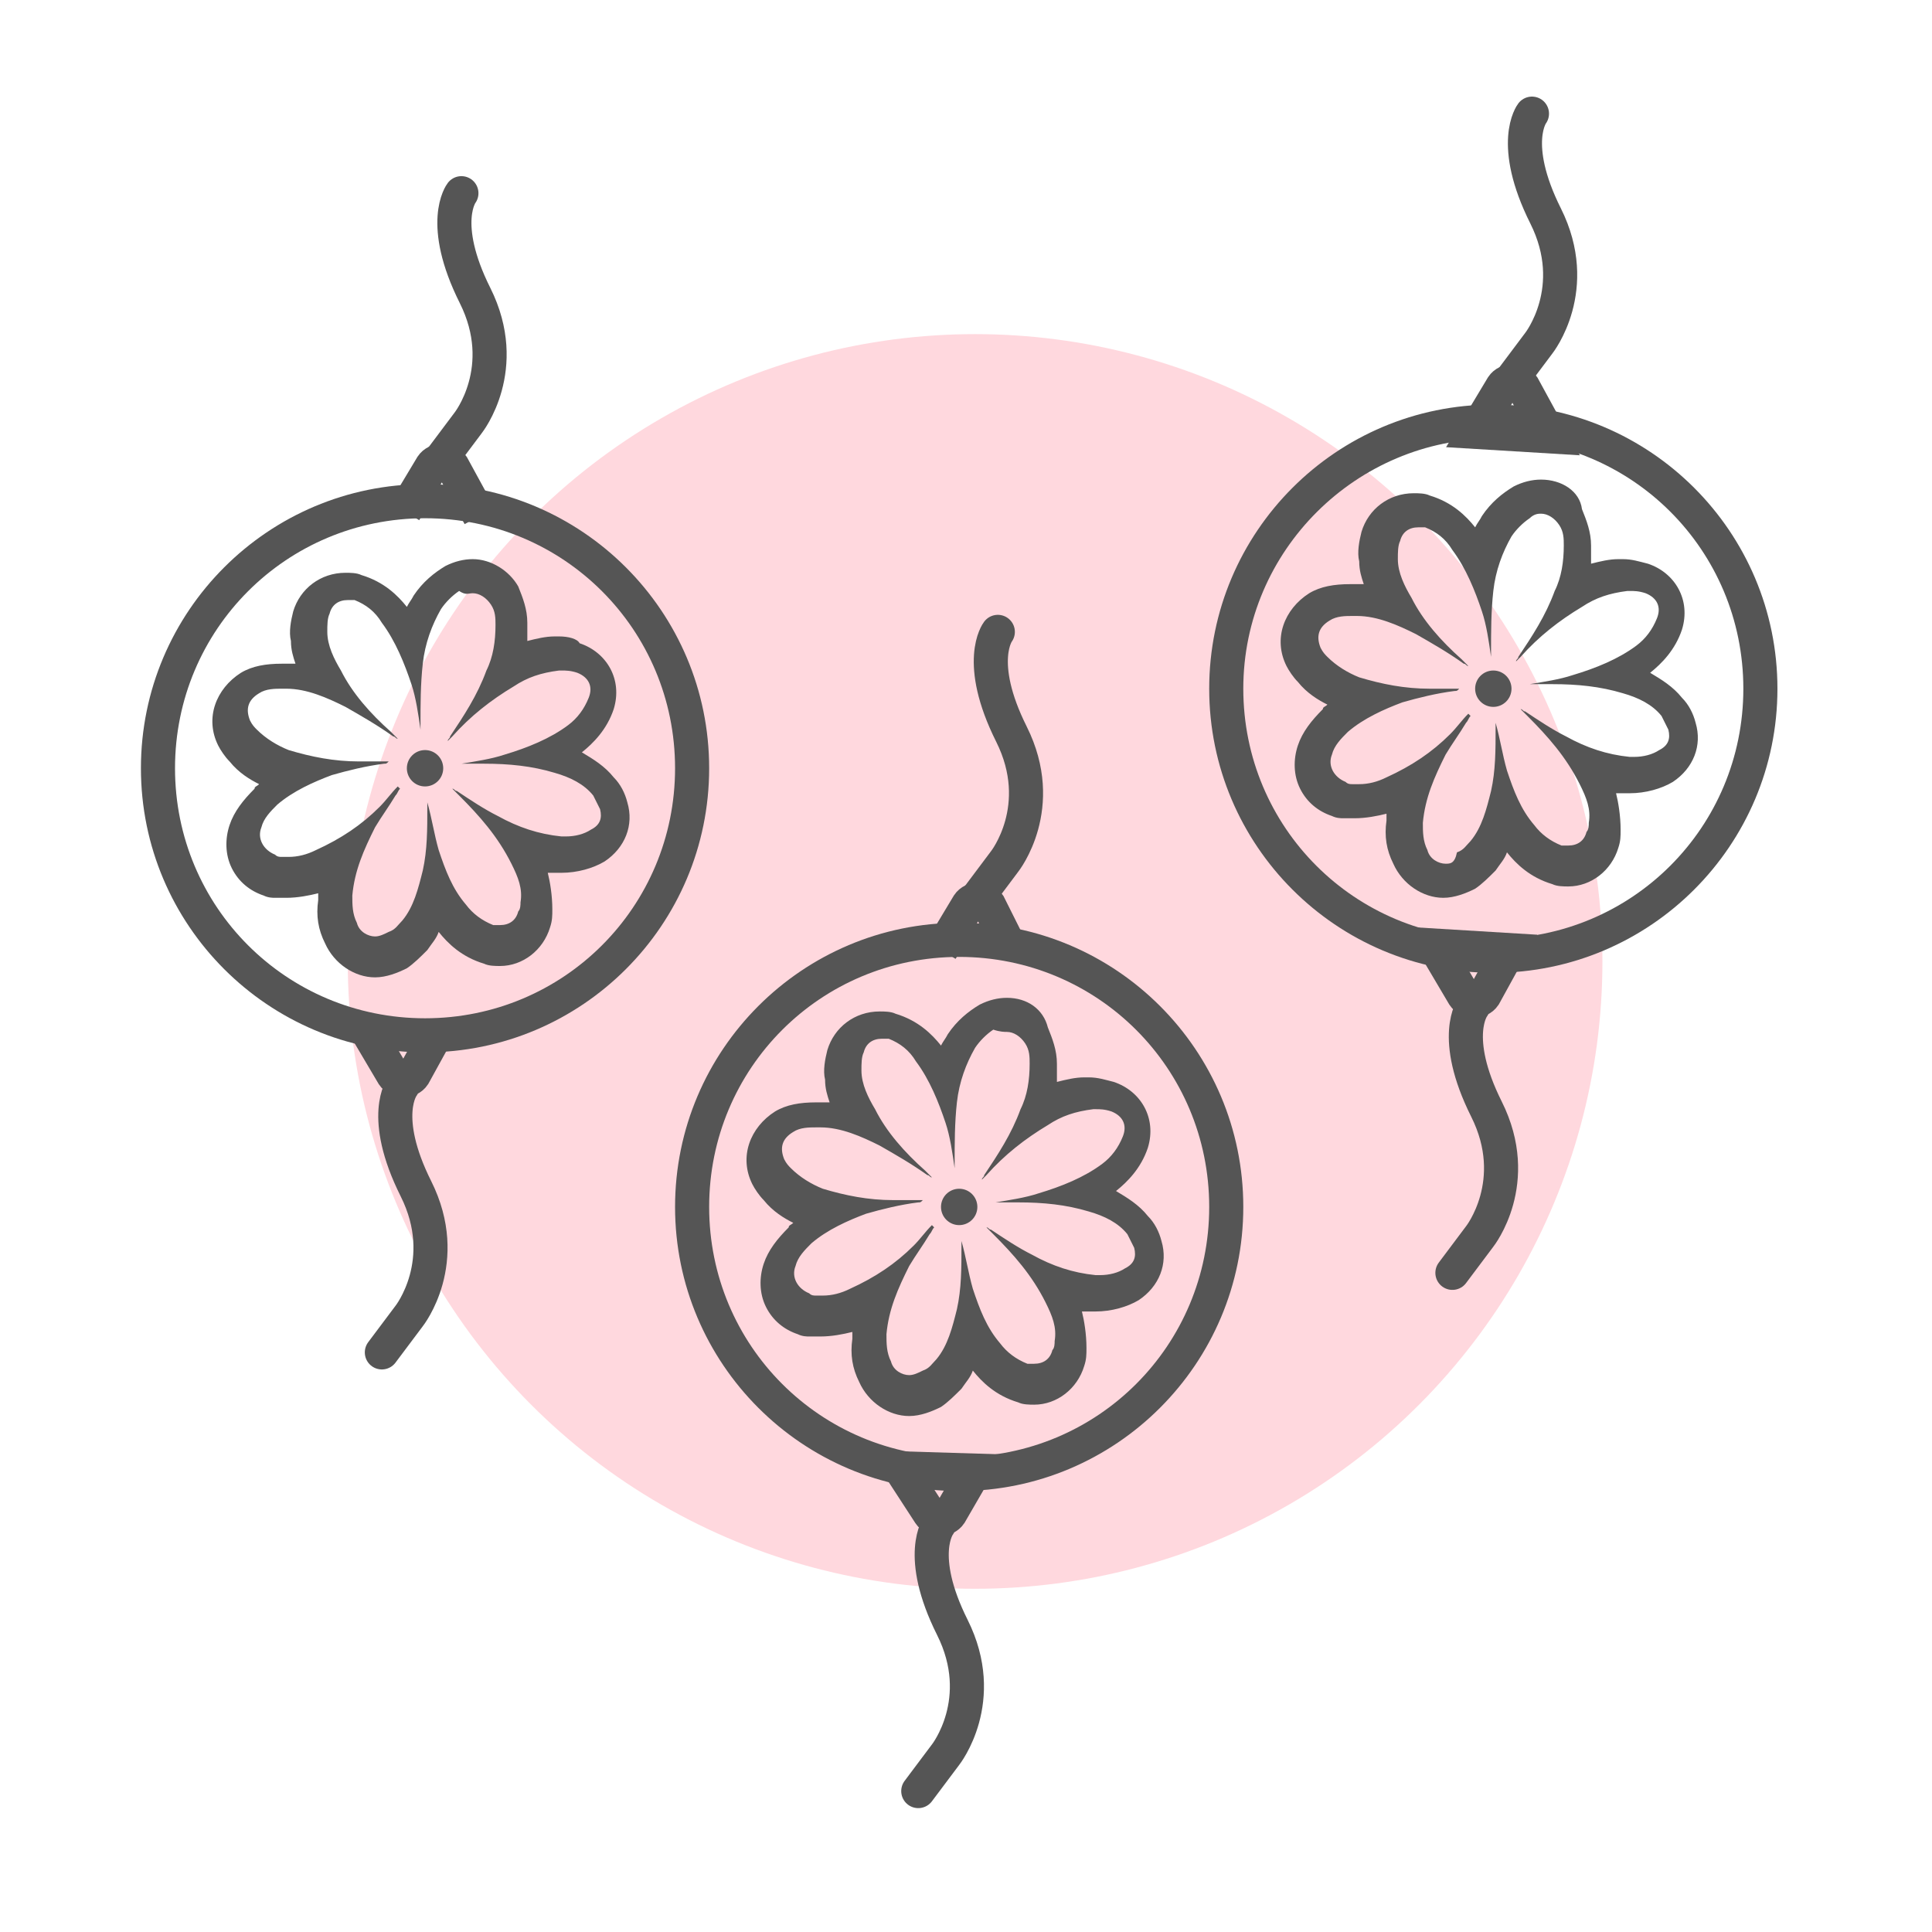
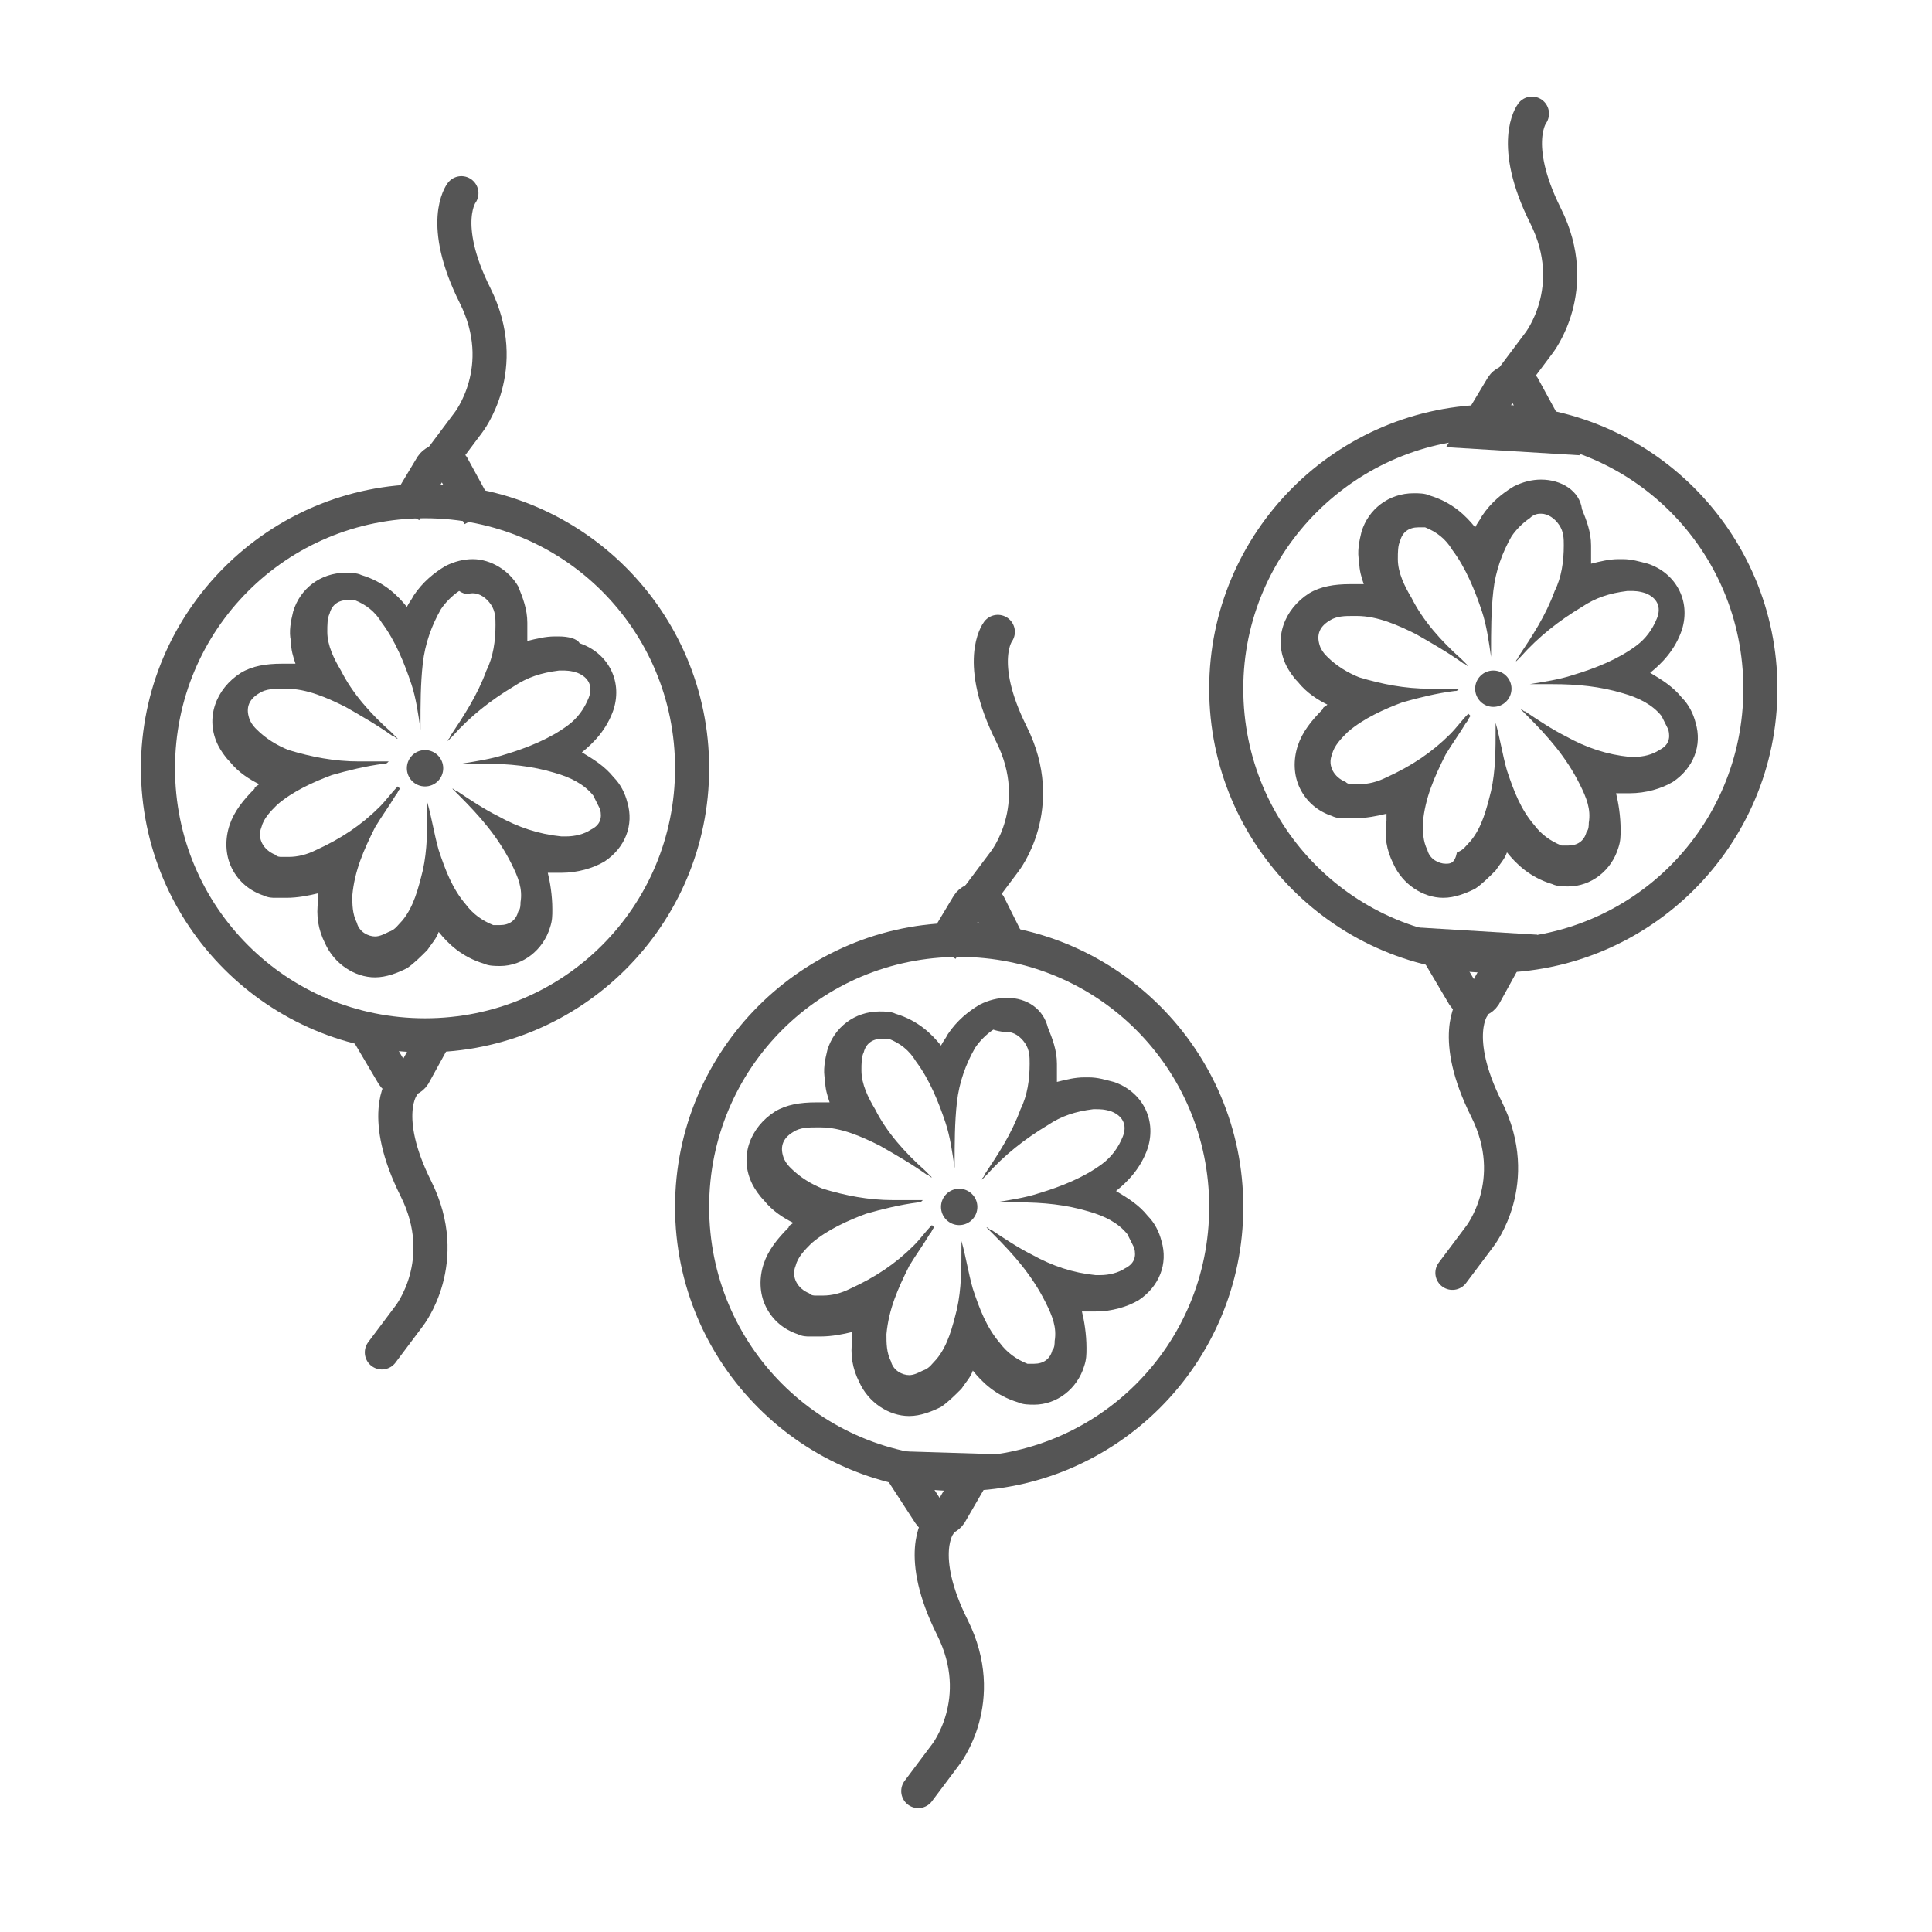
<svg xmlns="http://www.w3.org/2000/svg" version="1.1" x="0px" y="0px" width="85px" height="85px" viewBox="0 0 85 85" enable-background="new 0 0 85 85" xml:space="preserve">
  <g id="Layer_3">
</g>
  <g id="Layer_1">
</g>
  <g id="Layer_2">
-     <circle opacity="0.2" fill="#FF3C5D" cx="42.9" cy="42.3" r="27.6" />
    <g>
      <path fill="none" stroke="#555555" stroke-width="1.5" stroke-linecap="round" stroke-miterlimit="10" d="M17.7,47.8    c0,0-1,1.3,0.6,4.5c1.6,3.2-0.3,5.6-0.3,5.6l-1.2,1.6" />
      <path fill="none" stroke="#555555" stroke-width="1.5" stroke-linecap="round" stroke-miterlimit="10" d="M20.3,8.5    c0,0-1,1.3,0.6,4.5c1.6,3.2-0.3,5.6-0.3,5.6l-1.2,1.6" />
      <g>
        <g>
          <g>
            <path fill="#555555" d="M20.8,26.1c0.3,0,0.6,0.2,0.8,0.5c0.2,0.3,0.2,0.6,0.2,0.9c0,0.7-0.1,1.4-0.4,2c-0.4,1.1-1,2-1.6,2.9       c0,0.1-0.1,0.1-0.1,0.2c0.1-0.1,0.1-0.1,0.2-0.2c0.8-0.9,1.7-1.6,2.7-2.2c0.6-0.4,1.2-0.6,2-0.7c0,0,0.1,0,0.1,0       c0.2,0,0.4,0,0.7,0.1c0.5,0.2,0.7,0.6,0.5,1.1c-0.2,0.5-0.5,0.9-0.9,1.2c-0.8,0.6-1.8,1-2.8,1.3c-0.6,0.2-1.3,0.3-1.9,0.4       c0,0,0,0-0.1,0c0.2,0,0.5,0,0.7,0c0.1,0,0.3,0,0.4,0c1.1,0,2.1,0.1,3.1,0.4c0.7,0.2,1.3,0.5,1.7,1c0.1,0.2,0.2,0.4,0.3,0.6       c0.1,0.4,0,0.7-0.4,0.9c-0.3,0.2-0.7,0.3-1.1,0.3c-0.1,0-0.1,0-0.2,0c-1-0.1-1.9-0.4-2.8-0.9c-0.6-0.3-1.2-0.7-1.8-1.1       c-0.1,0-0.1-0.1-0.2-0.1c0.1,0.1,0.2,0.2,0.3,0.3c0.9,0.9,1.7,1.8,2.3,3c0.3,0.6,0.5,1.1,0.4,1.7c0,0.1,0,0.3-0.1,0.4       c-0.1,0.4-0.4,0.6-0.8,0.6c-0.1,0-0.2,0-0.3,0c-0.5-0.2-0.9-0.5-1.2-0.9c-0.6-0.7-0.9-1.5-1.2-2.4c-0.2-0.7-0.3-1.4-0.5-2.1       c0,0,0-0.1,0-0.1c0,0.1,0,0.2,0,0.3c0,1,0,1.9-0.2,2.8c-0.2,0.8-0.4,1.6-0.9,2.2c-0.2,0.2-0.3,0.4-0.6,0.5       c-0.2,0.1-0.4,0.2-0.6,0.2c-0.3,0-0.7-0.2-0.8-0.6c-0.2-0.4-0.2-0.8-0.2-1.2c0.1-1.1,0.5-2,1-3c0.3-0.5,0.6-0.9,0.9-1.4       c0.1-0.1,0.1-0.2,0.2-0.3c0,0,0,0-0.1-0.1c-0.3,0.3-0.5,0.6-0.8,0.9c-0.8,0.8-1.7,1.4-2.8,1.9c-0.4,0.2-0.8,0.3-1.2,0.3       c-0.1,0-0.2,0-0.3,0c-0.1,0-0.2,0-0.3-0.1c-0.5-0.2-0.8-0.7-0.6-1.2c0.1-0.4,0.4-0.7,0.7-1c0.7-0.6,1.6-1,2.4-1.3       c0.7-0.2,1.5-0.4,2.3-0.5c0.1,0,0.1,0,0.2-0.1c-0.3,0-0.6,0-0.8,0c-0.2,0-0.3,0-0.5,0c-1.1,0-2.1-0.2-3.1-0.5       c-0.5-0.2-1-0.5-1.4-0.9c-0.1-0.1-0.2-0.2-0.3-0.4c-0.2-0.5-0.1-0.9,0.4-1.2c0.3-0.2,0.7-0.2,1-0.2c0.1,0,0.1,0,0.2,0       c0.9,0,1.8,0.4,2.6,0.8c0.7,0.4,1.4,0.8,2.1,1.3c0.1,0,0.1,0.1,0.2,0.1c-0.1-0.1-0.2-0.2-0.3-0.3c-0.9-0.8-1.7-1.7-2.2-2.7       c-0.3-0.5-0.6-1.1-0.6-1.7c0-0.3,0-0.6,0.1-0.8c0.1-0.4,0.4-0.6,0.8-0.6c0.1,0,0.2,0,0.3,0c0.5,0.2,0.9,0.5,1.2,1       c0.6,0.8,1,1.8,1.3,2.7c0.2,0.6,0.3,1.3,0.4,2c0-0.1,0-0.1,0-0.2c0-0.9,0-1.8,0.1-2.7c0.1-0.9,0.4-1.7,0.8-2.4       c0.2-0.3,0.5-0.6,0.8-0.8C20.5,26.2,20.6,26.1,20.8,26.1 M20.8,24.6c-0.4,0-0.8,0.1-1.2,0.3c-0.5,0.3-1,0.7-1.4,1.3       c-0.1,0.2-0.2,0.3-0.3,0.5c-0.4-0.5-1-1.1-2-1.4c-0.2-0.1-0.5-0.1-0.7-0.1c-1.1,0-2,0.7-2.3,1.7c-0.1,0.4-0.2,0.9-0.1,1.3       c0,0.4,0.1,0.7,0.2,1c-0.1,0-0.3,0-0.4,0c-0.1,0-0.1,0-0.2,0c-0.7,0-1.3,0.1-1.8,0.4c-1.1,0.7-1.6,2-1,3.2       c0.1,0.2,0.3,0.5,0.5,0.7c0.4,0.5,0.9,0.8,1.3,1c-0.1,0.1-0.2,0.1-0.2,0.2c-0.5,0.5-0.9,1-1.1,1.6c-0.2,0.6-0.2,1.3,0.1,1.9       c0.3,0.6,0.8,1,1.4,1.2c0.2,0.1,0.4,0.1,0.5,0.1c0.2,0,0.4,0,0.5,0c0.5,0,1-0.1,1.4-0.2c0,0.1,0,0.2,0,0.3       c-0.1,0.7,0,1.3,0.3,1.9c0.4,0.9,1.3,1.5,2.2,1.5c0.5,0,1-0.2,1.4-0.4c0.3-0.2,0.6-0.5,0.9-0.8c0.2-0.3,0.4-0.5,0.5-0.8       c0.4,0.5,1,1.1,2,1.4c0.2,0.1,0.5,0.1,0.7,0.1c1,0,1.9-0.7,2.2-1.7c0.1-0.3,0.1-0.5,0.1-0.8c0-0.6-0.1-1.2-0.2-1.6       c0.1,0,0.2,0,0.3,0c0.1,0,0.2,0,0.3,0c0.7,0,1.4-0.2,1.9-0.5c0.9-0.6,1.3-1.6,1-2.6c-0.1-0.4-0.3-0.8-0.6-1.1       c-0.4-0.5-0.9-0.8-1.4-1.1c0.5-0.4,1.1-1,1.4-1.9c0.4-1.3-0.3-2.5-1.5-2.9C25.4,28.1,25,28,24.6,28c-0.1,0-0.1,0-0.2,0       c-0.4,0-0.8,0.1-1.2,0.2c0-0.3,0-0.5,0-0.8c0-0.6-0.2-1.1-0.4-1.6C22.4,25.1,21.6,24.6,20.8,24.6L20.8,24.6z" />
          </g>
          <g>
            <circle fill="#555555" cx="18.7" cy="33.8" r="0.8" />
          </g>
          <g>
            <path fill="#555555" d="M18.7,22.8c6.1,0,11,4.9,11,11s-4.9,11-11,11c-6.1,0-11-4.9-11-11S12.6,22.8,18.7,22.8 M18.7,21.3       c-6.9,0-12.5,5.6-12.5,12.5c0,6.9,5.6,12.5,12.5,12.5c6.9,0,12.5-5.6,12.5-12.5C31.2,26.9,25.6,21.3,18.7,21.3L18.7,21.3z" />
          </g>
        </g>
        <path fill="none" stroke="#555555" stroke-width="1.5" stroke-miterlimit="10" d="M17.8,22.5l1.2-2c0.2-0.3,0.7-0.3,0.9,0     l1.2,2.2" />
        <path fill="none" stroke="#555555" stroke-width="1.5" stroke-miterlimit="10" d="M19.3,45.3l-1.1,2c-0.2,0.3-0.7,0.3-0.9,0     l-1.3-2.2" />
      </g>
    </g>
    <g>
      <path fill="none" stroke="#555555" stroke-width="1.5" stroke-linecap="round" stroke-miterlimit="10" d="M41.3,67.1    c0,0-1,1.3,0.6,4.5s-0.3,5.6-0.3,5.6l-1.2,1.6" />
      <path fill="none" stroke="#555555" stroke-width="1.5" stroke-linecap="round" stroke-miterlimit="10" d="M43.9,27.8    c0,0-1,1.3,0.6,4.5c1.6,3.2-0.3,5.6-0.3,5.6L43,39.5" />
      <g>
        <g>
          <g>
            <path fill="#555555" d="M44.3,45.4c0.3,0,0.6,0.2,0.8,0.5c0.2,0.3,0.2,0.6,0.2,0.9c0,0.7-0.1,1.4-0.4,2c-0.4,1.1-1,2-1.6,2.9       c0,0.1-0.1,0.1-0.1,0.2c0.1-0.1,0.1-0.1,0.2-0.2c0.8-0.9,1.7-1.6,2.7-2.2c0.6-0.4,1.2-0.6,2-0.7c0,0,0.1,0,0.1,0       c0.2,0,0.4,0,0.7,0.1c0.5,0.2,0.7,0.6,0.5,1.1c-0.2,0.5-0.5,0.9-0.9,1.2c-0.8,0.6-1.8,1-2.8,1.3c-0.6,0.2-1.3,0.3-1.9,0.4       c0,0,0,0-0.1,0c0.2,0,0.5,0,0.7,0c0.1,0,0.3,0,0.4,0c1.1,0,2.1,0.1,3.1,0.4c0.7,0.2,1.3,0.5,1.7,1c0.1,0.2,0.2,0.4,0.3,0.6       c0.1,0.4,0,0.7-0.4,0.9c-0.3,0.2-0.7,0.3-1.1,0.3c-0.1,0-0.1,0-0.2,0c-1-0.1-1.9-0.4-2.8-0.9c-0.6-0.3-1.2-0.7-1.8-1.1       c-0.1,0-0.1-0.1-0.2-0.1c0.1,0.1,0.2,0.2,0.3,0.3c0.9,0.9,1.7,1.8,2.3,3c0.3,0.6,0.5,1.1,0.4,1.7c0,0.1,0,0.3-0.1,0.4       c-0.1,0.4-0.4,0.6-0.8,0.6c-0.1,0-0.2,0-0.3,0c-0.5-0.2-0.9-0.5-1.2-0.9c-0.6-0.7-0.9-1.5-1.2-2.4c-0.2-0.7-0.3-1.4-0.5-2.1       c0,0,0-0.1,0-0.1c0,0.1,0,0.2,0,0.3c0,1,0,1.9-0.2,2.8c-0.2,0.8-0.4,1.6-0.9,2.2c-0.2,0.2-0.3,0.4-0.6,0.5       c-0.2,0.1-0.4,0.2-0.6,0.2c-0.3,0-0.7-0.2-0.8-0.6c-0.2-0.4-0.2-0.8-0.2-1.2c0.1-1.1,0.5-2,1-3c0.3-0.5,0.6-0.9,0.9-1.4       c0.1-0.1,0.1-0.2,0.2-0.3c0,0,0,0-0.1-0.1c-0.3,0.3-0.5,0.6-0.8,0.9c-0.8,0.8-1.7,1.4-2.8,1.9c-0.4,0.2-0.8,0.3-1.2,0.3       c-0.1,0-0.2,0-0.3,0c-0.1,0-0.2,0-0.3-0.1c-0.5-0.2-0.8-0.7-0.6-1.2c0.1-0.4,0.4-0.7,0.7-1c0.7-0.6,1.6-1,2.4-1.3       c0.7-0.2,1.5-0.4,2.3-0.5c0.1,0,0.1,0,0.2-0.1c-0.3,0-0.6,0-0.8,0c-0.2,0-0.3,0-0.5,0c-1.1,0-2.1-0.2-3.1-0.5       c-0.5-0.2-1-0.5-1.4-0.9c-0.1-0.1-0.2-0.2-0.3-0.4c-0.2-0.5-0.1-0.9,0.4-1.2c0.3-0.2,0.7-0.2,1-0.2c0.1,0,0.1,0,0.2,0       c0.9,0,1.8,0.4,2.6,0.8c0.7,0.4,1.4,0.8,2.1,1.3c0.1,0,0.1,0.1,0.2,0.1c-0.1-0.1-0.2-0.2-0.3-0.3c-0.9-0.8-1.7-1.7-2.2-2.7       c-0.3-0.5-0.6-1.1-0.6-1.7c0-0.3,0-0.6,0.1-0.8c0.1-0.4,0.4-0.6,0.8-0.6c0.1,0,0.2,0,0.3,0c0.5,0.2,0.9,0.5,1.2,1       c0.6,0.8,1,1.8,1.3,2.7c0.2,0.6,0.3,1.3,0.4,2c0-0.1,0-0.1,0-0.2c0-0.9,0-1.8,0.1-2.7c0.1-0.9,0.4-1.7,0.8-2.4       c0.2-0.3,0.5-0.6,0.8-0.8C44,45.4,44.2,45.4,44.3,45.4 M44.3,43.9c-0.4,0-0.8,0.1-1.2,0.3c-0.5,0.3-1,0.7-1.4,1.3       c-0.1,0.2-0.2,0.3-0.3,0.5c-0.4-0.5-1-1.1-2-1.4c-0.2-0.1-0.5-0.1-0.7-0.1c-1.1,0-2,0.7-2.3,1.7c-0.1,0.4-0.2,0.9-0.1,1.3       c0,0.4,0.1,0.7,0.2,1c-0.1,0-0.3,0-0.4,0c-0.1,0-0.1,0-0.2,0c-0.7,0-1.3,0.1-1.8,0.4c-1.1,0.7-1.6,2-1,3.2       c0.1,0.2,0.3,0.5,0.5,0.7c0.4,0.5,0.9,0.8,1.3,1c-0.1,0.1-0.2,0.1-0.2,0.2c-0.5,0.5-0.9,1-1.1,1.6c-0.2,0.6-0.2,1.3,0.1,1.9       c0.3,0.6,0.8,1,1.4,1.2c0.2,0.1,0.4,0.1,0.5,0.1c0.2,0,0.4,0,0.5,0c0.5,0,1-0.1,1.4-0.2c0,0.1,0,0.2,0,0.3       c-0.1,0.7,0,1.3,0.3,1.9c0.4,0.9,1.3,1.5,2.2,1.5c0.5,0,1-0.2,1.4-0.4c0.3-0.2,0.6-0.5,0.9-0.8c0.2-0.3,0.4-0.5,0.5-0.8       c0.4,0.5,1,1.1,2,1.4c0.2,0.1,0.5,0.1,0.7,0.1c1,0,1.9-0.7,2.2-1.7c0.1-0.3,0.1-0.5,0.1-0.8c0-0.6-0.1-1.2-0.2-1.6       c0.1,0,0.2,0,0.3,0c0.1,0,0.2,0,0.3,0c0.7,0,1.4-0.2,1.9-0.5c0.9-0.6,1.3-1.6,1-2.6c-0.1-0.4-0.3-0.8-0.6-1.1       c-0.4-0.5-0.9-0.8-1.4-1.1c0.5-0.4,1.1-1,1.4-1.9c0.4-1.3-0.3-2.5-1.5-2.9c-0.4-0.1-0.7-0.2-1.1-0.2c-0.1,0-0.1,0-0.2,0       c-0.4,0-0.8,0.1-1.2,0.2c0-0.3,0-0.5,0-0.8c0-0.6-0.2-1.1-0.4-1.6C45.9,44.4,45.2,43.9,44.3,43.9L44.3,43.9z" />
          </g>
          <g>
            <circle fill="#555555" cx="42.2" cy="53.1" r="0.8" />
          </g>
          <g>
            <path fill="#555555" d="M42.2,42.1c6.1,0,11,4.9,11,11c0,6.1-4.9,11-11,11c-6.1,0-11-4.9-11-11C31.2,47,36.1,42.1,42.2,42.1        M42.2,40.6c-6.9,0-12.5,5.6-12.5,12.5c0,6.9,5.6,12.5,12.5,12.5c6.9,0,12.5-5.6,12.5-12.5C54.7,46.2,49.1,40.6,42.2,40.6       L42.2,40.6z" />
          </g>
        </g>
        <path fill="none" stroke="#555555" stroke-width="1.5" stroke-miterlimit="10" d="M41.4,41.8l1.2-2c0.2-0.3,0.7-0.3,0.9,0l1,2" />
        <path fill="none" stroke="#555555" stroke-width="1.5" stroke-miterlimit="10" d="M42.9,64.7l-1.1,1.9c-0.2,0.3-0.7,0.3-0.9,0     l-1.3-2L42.9,64.7z" />
      </g>
    </g>
    <g>
      <path fill="none" stroke="#555555" stroke-width="1.5" stroke-linecap="round" stroke-miterlimit="10" d="M64.8,44.3    c0,0-1,1.3,0.6,4.5c1.6,3.2-0.3,5.6-0.3,5.6L63.9,56" />
      <path fill="none" stroke="#555555" stroke-width="1.5" stroke-linecap="round" stroke-miterlimit="10" d="M67.4,5    c0,0-1,1.3,0.6,4.5s-0.3,5.6-0.3,5.6l-1.2,1.6" />
      <g>
        <g>
          <g>
            <path fill="#555555" d="M67.8,22.6c0.3,0,0.6,0.2,0.8,0.5c0.2,0.3,0.2,0.6,0.2,0.9c0,0.7-0.1,1.4-0.4,2c-0.4,1.1-1,2-1.6,2.9       c0,0.1-0.1,0.1-0.1,0.2c0.1-0.1,0.1-0.1,0.2-0.2c0.8-0.9,1.7-1.6,2.7-2.2c0.6-0.4,1.2-0.6,2-0.7c0,0,0.1,0,0.1,0       c0.2,0,0.4,0,0.7,0.1c0.5,0.2,0.7,0.6,0.5,1.1c-0.2,0.5-0.5,0.9-0.9,1.2c-0.8,0.6-1.8,1-2.8,1.3c-0.6,0.2-1.3,0.3-1.9,0.4       c0,0,0,0-0.1,0c0.2,0,0.5,0,0.7,0c0.1,0,0.3,0,0.4,0c1.1,0,2.1,0.1,3.1,0.4c0.7,0.2,1.3,0.5,1.7,1c0.1,0.2,0.2,0.4,0.3,0.6       c0.1,0.4,0,0.7-0.4,0.9c-0.3,0.2-0.7,0.3-1.1,0.3c-0.1,0-0.1,0-0.2,0c-1-0.1-1.9-0.4-2.8-0.9c-0.6-0.3-1.2-0.7-1.8-1.1       c-0.1,0-0.1-0.1-0.2-0.1c0.1,0.1,0.2,0.2,0.3,0.3c0.9,0.9,1.7,1.8,2.3,3c0.3,0.6,0.5,1.1,0.4,1.7c0,0.1,0,0.3-0.1,0.4       c-0.1,0.4-0.4,0.6-0.8,0.6c-0.1,0-0.2,0-0.3,0c-0.5-0.2-0.9-0.5-1.2-0.9c-0.6-0.7-0.9-1.5-1.2-2.4c-0.2-0.7-0.3-1.4-0.5-2.1       c0,0,0-0.1,0-0.1c0,0.1,0,0.2,0,0.3c0,1,0,1.9-0.2,2.8c-0.2,0.8-0.4,1.6-0.9,2.2c-0.2,0.2-0.3,0.4-0.6,0.5       C64,38,63.8,38,63.6,38c-0.3,0-0.7-0.2-0.8-0.6c-0.2-0.4-0.2-0.8-0.2-1.2c0.1-1.1,0.5-2,1-3c0.3-0.5,0.6-0.9,0.9-1.4       c0.1-0.1,0.1-0.2,0.2-0.3c0,0,0,0-0.1-0.1c-0.3,0.3-0.5,0.6-0.8,0.9c-0.8,0.8-1.7,1.4-2.8,1.9c-0.4,0.2-0.8,0.3-1.2,0.3       c-0.1,0-0.2,0-0.3,0c-0.1,0-0.2,0-0.3-0.1c-0.5-0.2-0.8-0.7-0.6-1.2c0.1-0.4,0.4-0.7,0.7-1c0.7-0.6,1.6-1,2.4-1.3       c0.7-0.2,1.5-0.4,2.3-0.5c0.1,0,0.1,0,0.2-0.1c-0.3,0-0.6,0-0.8,0c-0.2,0-0.3,0-0.5,0c-1.1,0-2.1-0.2-3.1-0.5       c-0.5-0.2-1-0.5-1.4-0.9c-0.1-0.1-0.2-0.2-0.3-0.4c-0.2-0.5-0.1-0.9,0.4-1.2c0.3-0.2,0.7-0.2,1-0.2c0.1,0,0.1,0,0.2,0       c0.9,0,1.8,0.4,2.6,0.8c0.7,0.4,1.4,0.8,2.1,1.3c0.1,0,0.1,0.1,0.2,0.1c-0.1-0.1-0.2-0.2-0.3-0.3c-0.9-0.8-1.7-1.7-2.2-2.7       c-0.3-0.5-0.6-1.1-0.6-1.7c0-0.3,0-0.6,0.1-0.8c0.1-0.4,0.4-0.6,0.8-0.6c0.1,0,0.2,0,0.3,0c0.5,0.2,0.9,0.5,1.2,1       c0.6,0.8,1,1.8,1.3,2.7c0.2,0.6,0.3,1.3,0.4,2c0-0.1,0-0.1,0-0.2c0-0.9,0-1.8,0.1-2.7c0.1-0.9,0.4-1.7,0.8-2.4       c0.2-0.3,0.5-0.6,0.8-0.8C67.5,22.6,67.7,22.6,67.8,22.6 M67.8,21.1c-0.4,0-0.8,0.1-1.2,0.3c-0.5,0.3-1,0.7-1.4,1.3       c-0.1,0.2-0.2,0.3-0.3,0.5c-0.4-0.5-1-1.1-2-1.4c-0.2-0.1-0.5-0.1-0.7-0.1c-1.1,0-2,0.7-2.3,1.7c-0.1,0.4-0.2,0.9-0.1,1.3       c0,0.4,0.1,0.7,0.2,1c-0.1,0-0.3,0-0.4,0c-0.1,0-0.1,0-0.2,0c-0.7,0-1.3,0.1-1.8,0.4c-1.1,0.7-1.6,2-1,3.2       c0.1,0.2,0.3,0.5,0.5,0.7c0.4,0.5,0.9,0.8,1.3,1c-0.1,0.1-0.2,0.1-0.2,0.2c-0.5,0.5-0.9,1-1.1,1.6c-0.2,0.6-0.2,1.3,0.1,1.9       c0.3,0.6,0.8,1,1.4,1.2c0.2,0.1,0.4,0.1,0.5,0.1c0.2,0,0.4,0,0.5,0c0.5,0,1-0.1,1.4-0.2c0,0.1,0,0.2,0,0.3       c-0.1,0.7,0,1.3,0.3,1.9c0.4,0.9,1.3,1.5,2.2,1.5c0.5,0,1-0.2,1.4-0.4c0.3-0.2,0.6-0.5,0.9-0.8c0.2-0.3,0.4-0.5,0.5-0.8       c0.4,0.5,1,1.1,2,1.4c0.2,0.1,0.5,0.1,0.7,0.1c1,0,1.9-0.7,2.2-1.7c0.1-0.3,0.1-0.5,0.1-0.8c0-0.6-0.1-1.2-0.2-1.6       c0.1,0,0.2,0,0.3,0c0.1,0,0.2,0,0.3,0c0.7,0,1.4-0.2,1.9-0.5c0.9-0.6,1.3-1.6,1-2.6c-0.1-0.4-0.3-0.8-0.6-1.1       c-0.4-0.5-0.9-0.8-1.4-1.1c0.5-0.4,1.1-1,1.4-1.9c0.4-1.3-0.3-2.5-1.5-2.9c-0.4-0.1-0.7-0.2-1.1-0.2c-0.1,0-0.1,0-0.2,0       c-0.4,0-0.8,0.1-1.2,0.2c0-0.3,0-0.5,0-0.8c0-0.6-0.2-1.1-0.4-1.6C69.5,21.6,68.7,21.1,67.8,21.1L67.8,21.1z" />
          </g>
          <g>
            <circle fill="#555555" cx="65.7" cy="30.3" r="0.8" />
          </g>
          <g>
            <path fill="#555555" d="M65.7,19.3c6.1,0,11,4.9,11,11c0,6.1-4.9,11-11,11c-6.1,0-11-4.9-11-11C54.7,24.2,59.7,19.3,65.7,19.3        M65.7,17.8c-6.9,0-12.5,5.6-12.5,12.5c0,6.9,5.6,12.5,12.5,12.5c6.9,0,12.5-5.6,12.5-12.5C78.2,23.4,72.6,17.8,65.7,17.8       L65.7,17.8z" />
          </g>
        </g>
        <path fill="none" stroke="#555555" stroke-width="1.5" stroke-miterlimit="10" d="M64.9,19l1.2-2c0.2-0.3,0.7-0.3,0.9,0l1.2,2.2     L64.9,19z" />
        <path fill="none" stroke="#555555" stroke-width="1.5" stroke-miterlimit="10" d="M66.4,41.8l-1.1,2c-0.2,0.3-0.7,0.3-0.9,0     l-1.3-2.2L66.4,41.8z" />
      </g>
    </g>
  </g>
</svg>